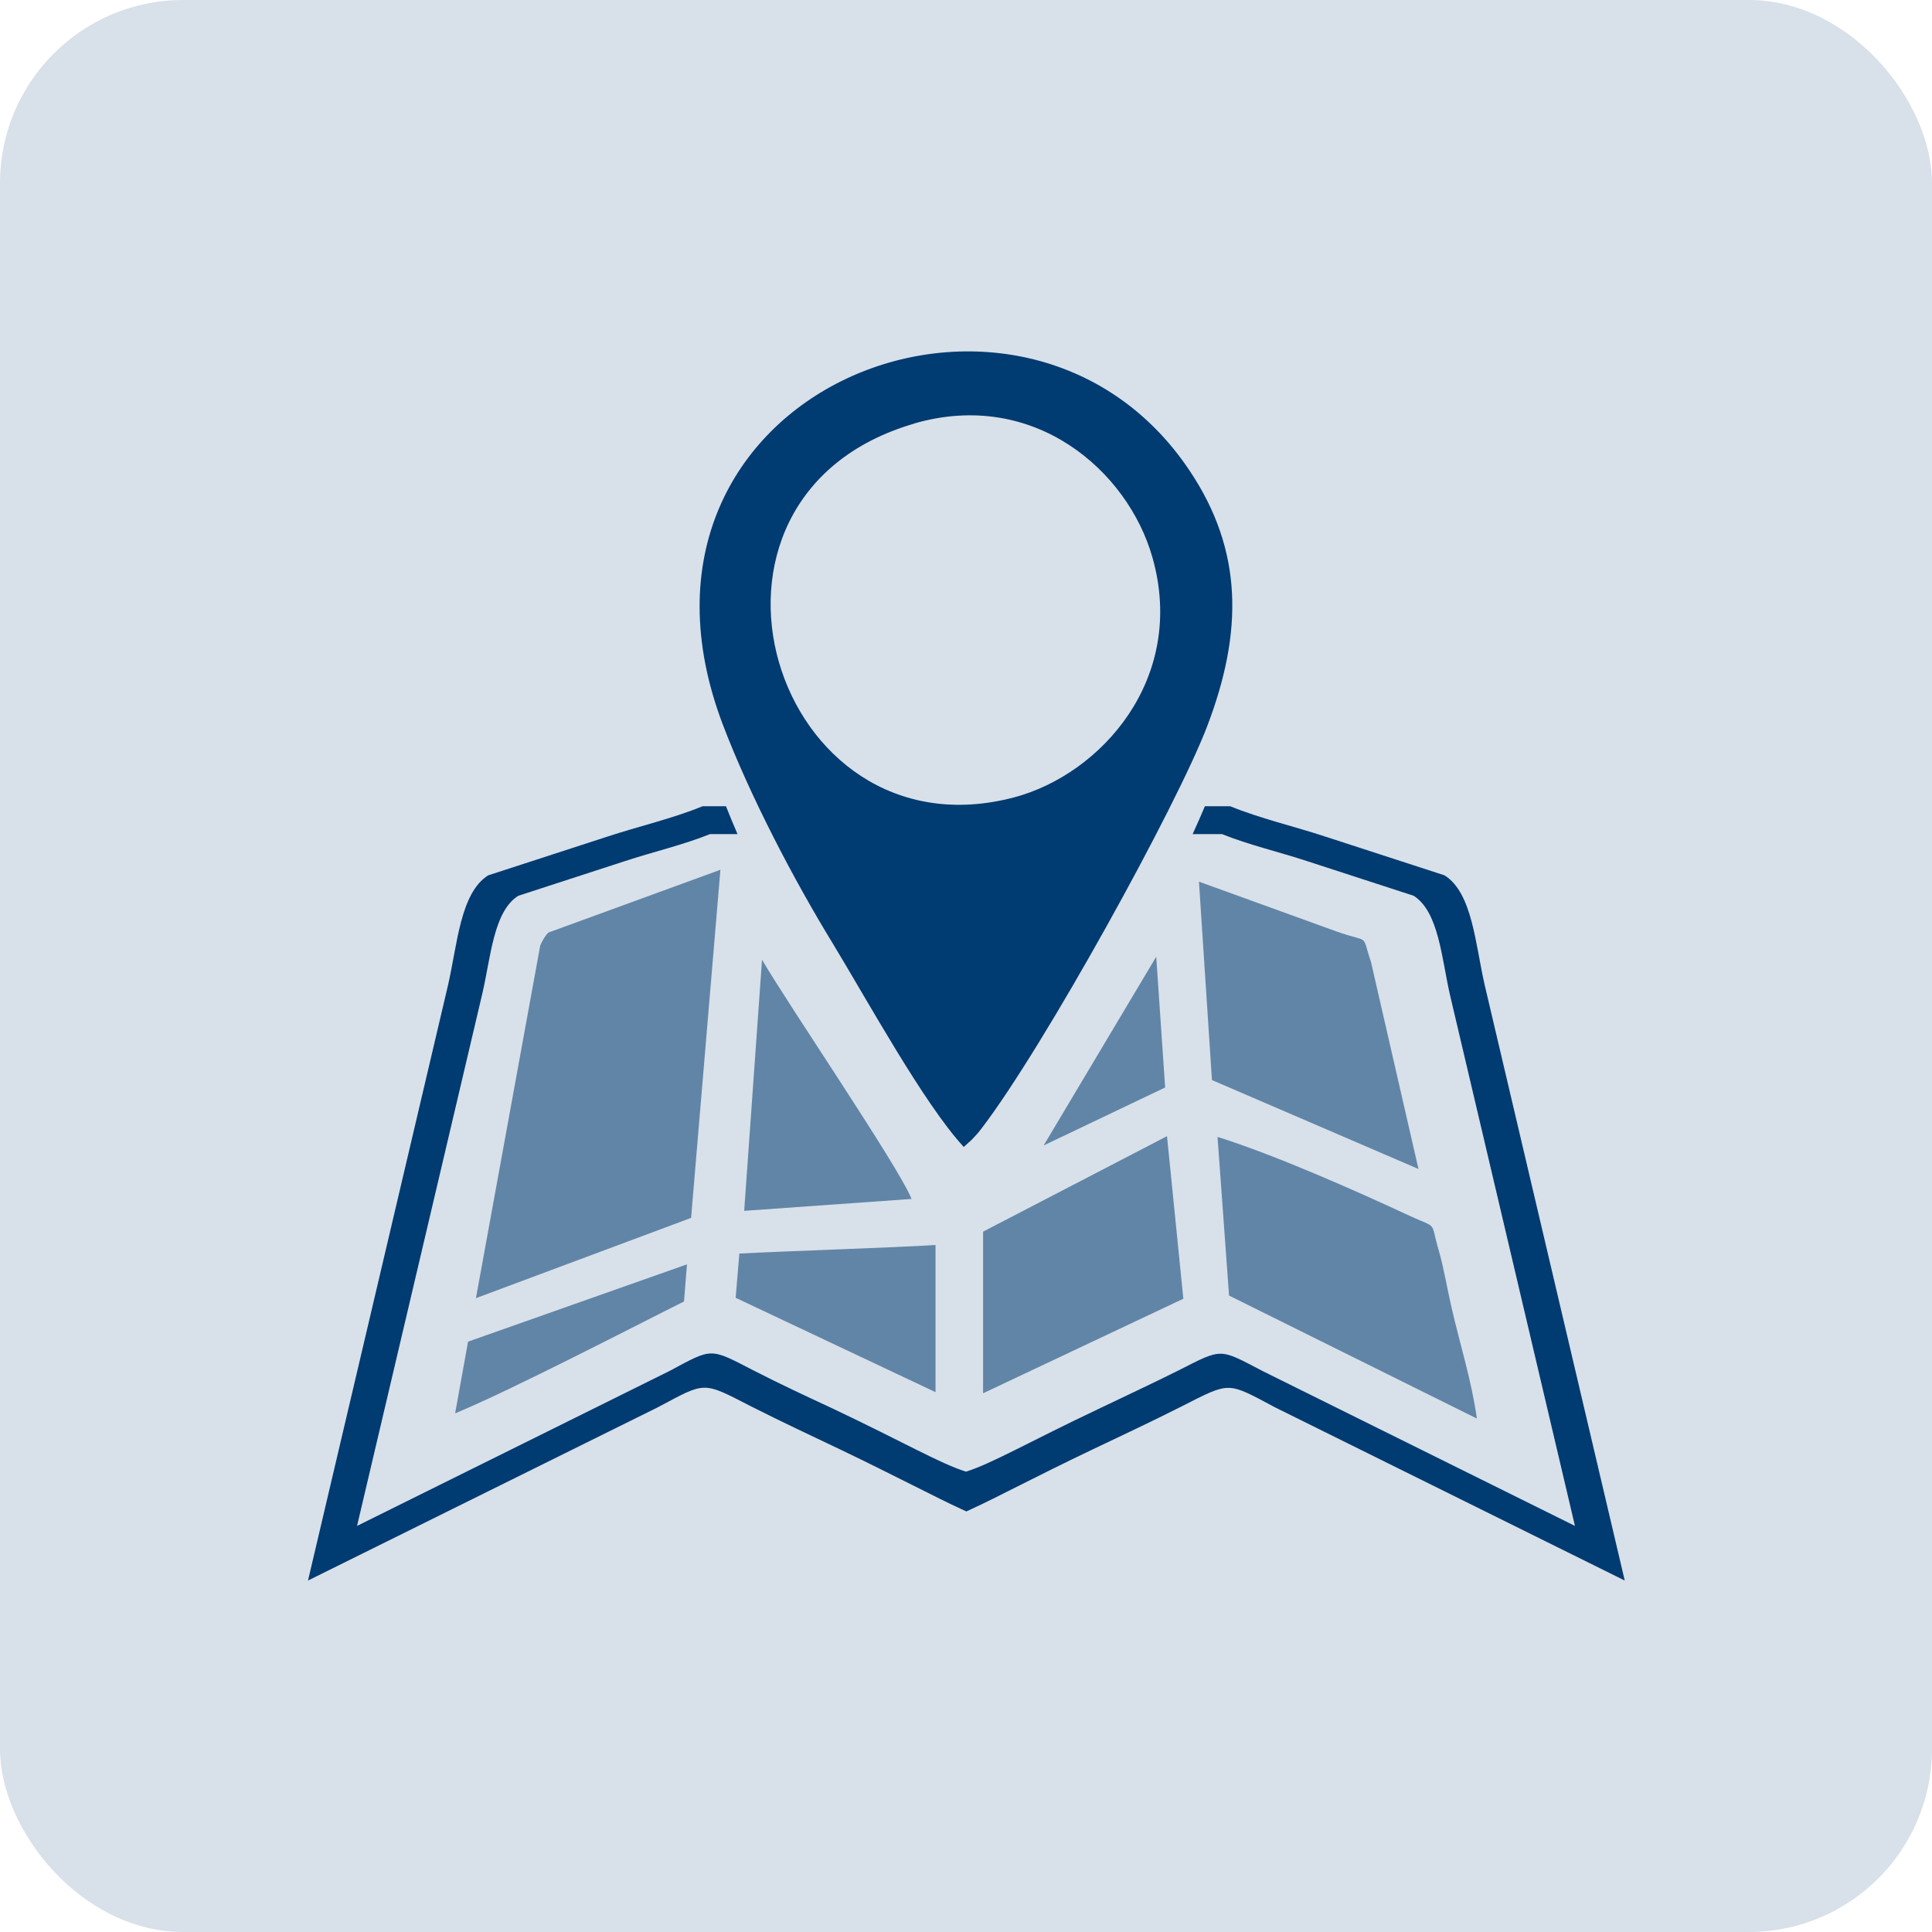
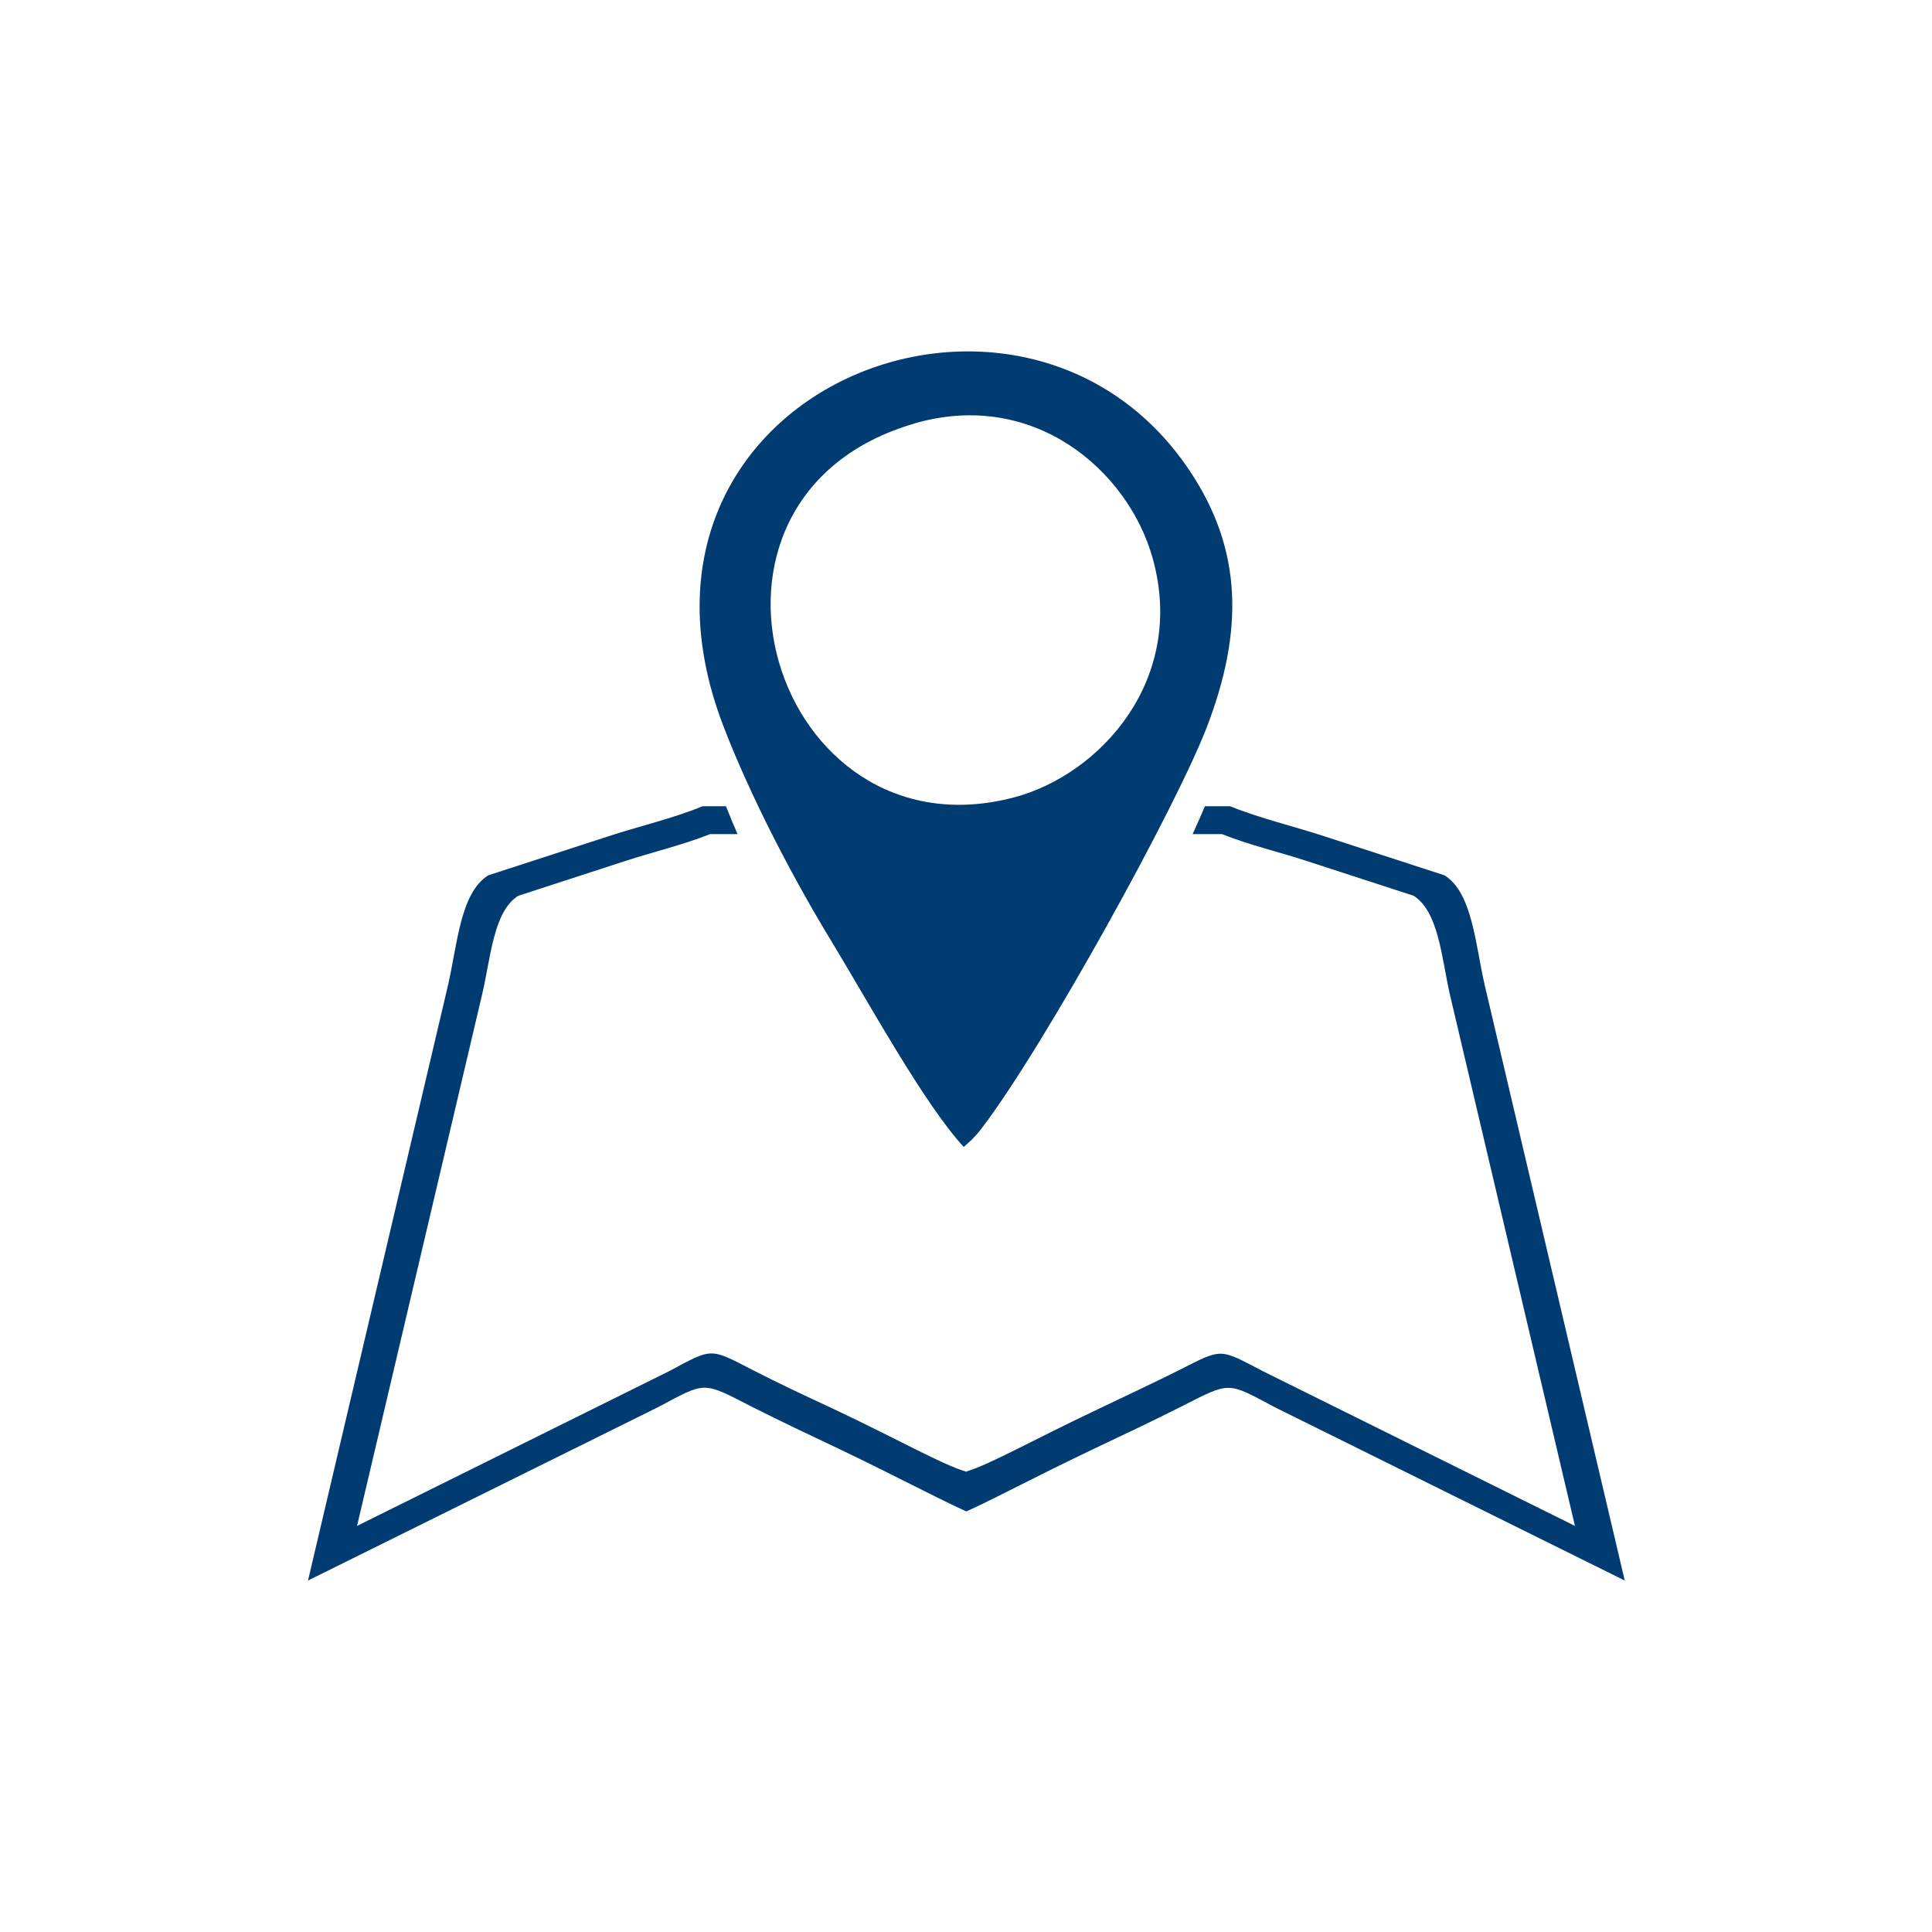
<svg xmlns="http://www.w3.org/2000/svg" id="Layer_1" data-name="Layer 1" viewBox="0 0 52 52">
  <defs>
    <style>      .cls-1, .cls-2 {        fill: #003b71;        fill-rule: evenodd;      }      .cls-3 {        fill: #d8e0e9;      }      .cls-2 {        opacity: .55;      }    </style>
  </defs>
-   <rect class="cls-3" width="52" height="52" rx="4.93" ry="4.93" />
  <g>
    <path class="cls-1" d="M18.9,21.7c.21,0,.43,0,.64,0,.1.25.2.5.31.75-.24,0-.49,0-.74,0-.72.29-1.54.48-2.3.73l-2.86.93c-.67.42-.74,1.66-.97,2.64l-3.37,14.32,8.41-4.17c1.16-.62,1.07-.63,2.25-.02.72.37,1.43.7,2.16,1.04,1.92.91,2.87,1.47,3.57,1.69.7-.22,1.65-.78,3.57-1.69.73-.35,1.44-.68,2.16-1.04,1.18-.6,1.08-.59,2.25.02l8.41,4.17-3.37-14.32c-.22-.98-.3-2.21-.97-2.64l-2.86-.93c-.76-.25-1.58-.44-2.3-.73-.27,0-.53,0-.79,0,.13-.28.24-.54.33-.75.22,0,.45,0,.68,0,.81.33,1.72.54,2.57.82l3.2,1.04c.75.47.83,1.86,1.08,2.95l3.77,16.03-9.41-4.66c-1.3-.69-1.19-.7-2.51-.03-.81.41-1.6.78-2.42,1.17-1.55.74-2.53,1.27-3.25,1.6l-.13.06-.13-.06c-.72-.33-1.71-.86-3.25-1.6-.82-.39-1.61-.76-2.42-1.17-1.32-.68-1.21-.66-2.51.03l-9.41,4.66,3.77-16.03c.25-1.09.33-2.48,1.08-2.95l3.2-1.04c.85-.28,1.77-.49,2.57-.82" />
    <path class="cls-1" d="M24.61,11.4c-6.82,1.98-3.8,11.78,2.69,10.06,2.33-.62,4.64-3.19,3.72-6.45-.66-2.34-3.19-4.55-6.42-3.61M25.94,30.87l.21-.19c.11-.12.15-.15.27-.31,1.67-2.18,5.25-8.67,6.07-10.82.97-2.54.97-4.73-.47-6.88-4.48-6.71-15.97-2.17-12.57,6.82.75,1.97,1.93,4.21,2.95,5.88.93,1.53,2.48,4.36,3.54,5.5Z" />
-     <path class="cls-2" d="M38.17,31.46l-5.55-2.39-.35-5.34,3.7,1.34c.93.33.66.02.93.82l1.28,5.58ZM31.84,34.96l-5.38,2.54v-4.35s4.95-2.57,4.95-2.57l.44,4.38ZM25.18,37.47l-5.38-2.54.1-1.19c1.1-.06,4.16-.16,5.28-.23v3.95ZM24.53,32.27l-4.5.32.48-6.76c.67,1.16,3.69,5.59,4.02,6.43ZM18.6,32.78l-5.79,2.16,1.73-9.49c.07-.16.14-.27.22-.35l4.63-1.69-.79,9.38ZM12.6,36.11l5.89-2.08-.08,1c-1.13.56-4.65,2.39-6.16,3.01l.35-1.94ZM31.36,29.27l-3.27,1.56,3.03-5.08.24,3.52ZM39.75,38.18l-6.67-3.31-.31-4.27c1.53.48,3.68,1.43,5.14,2.11.82.38.57.12.81.93.14.48.24,1.09.35,1.56.23,1,.54,1.97.68,2.98Z" />
  </g>
</svg>